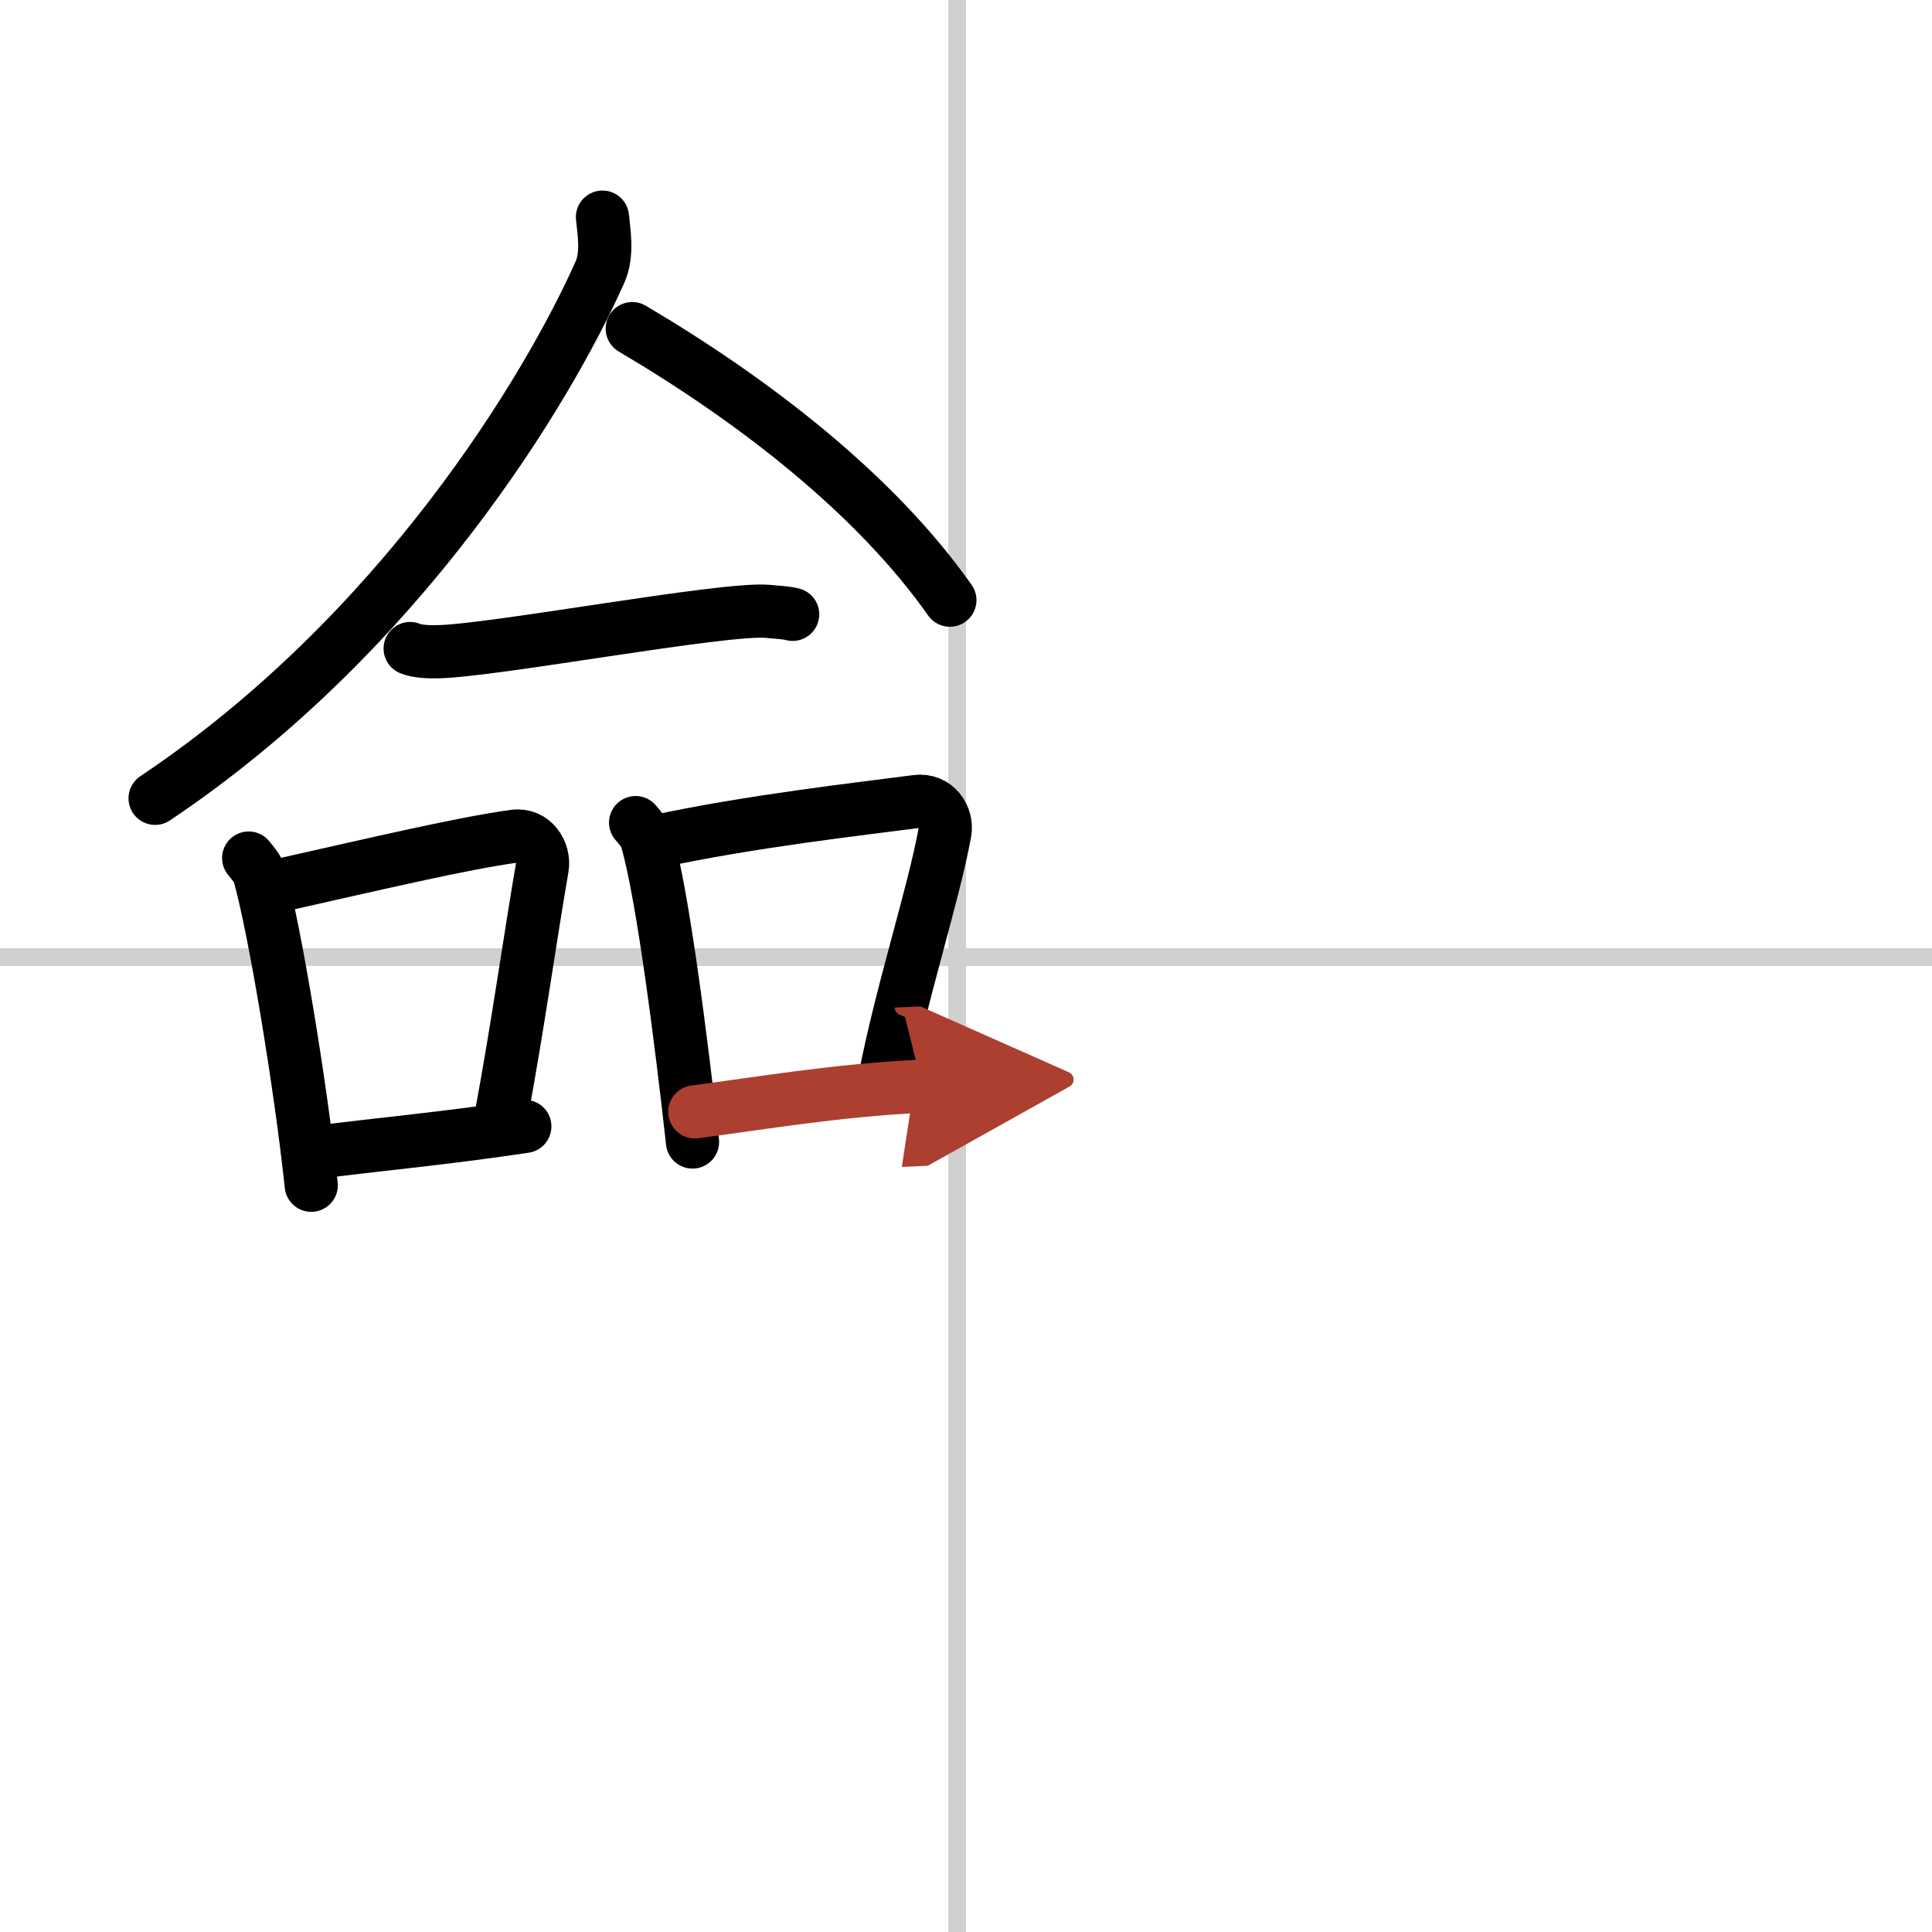
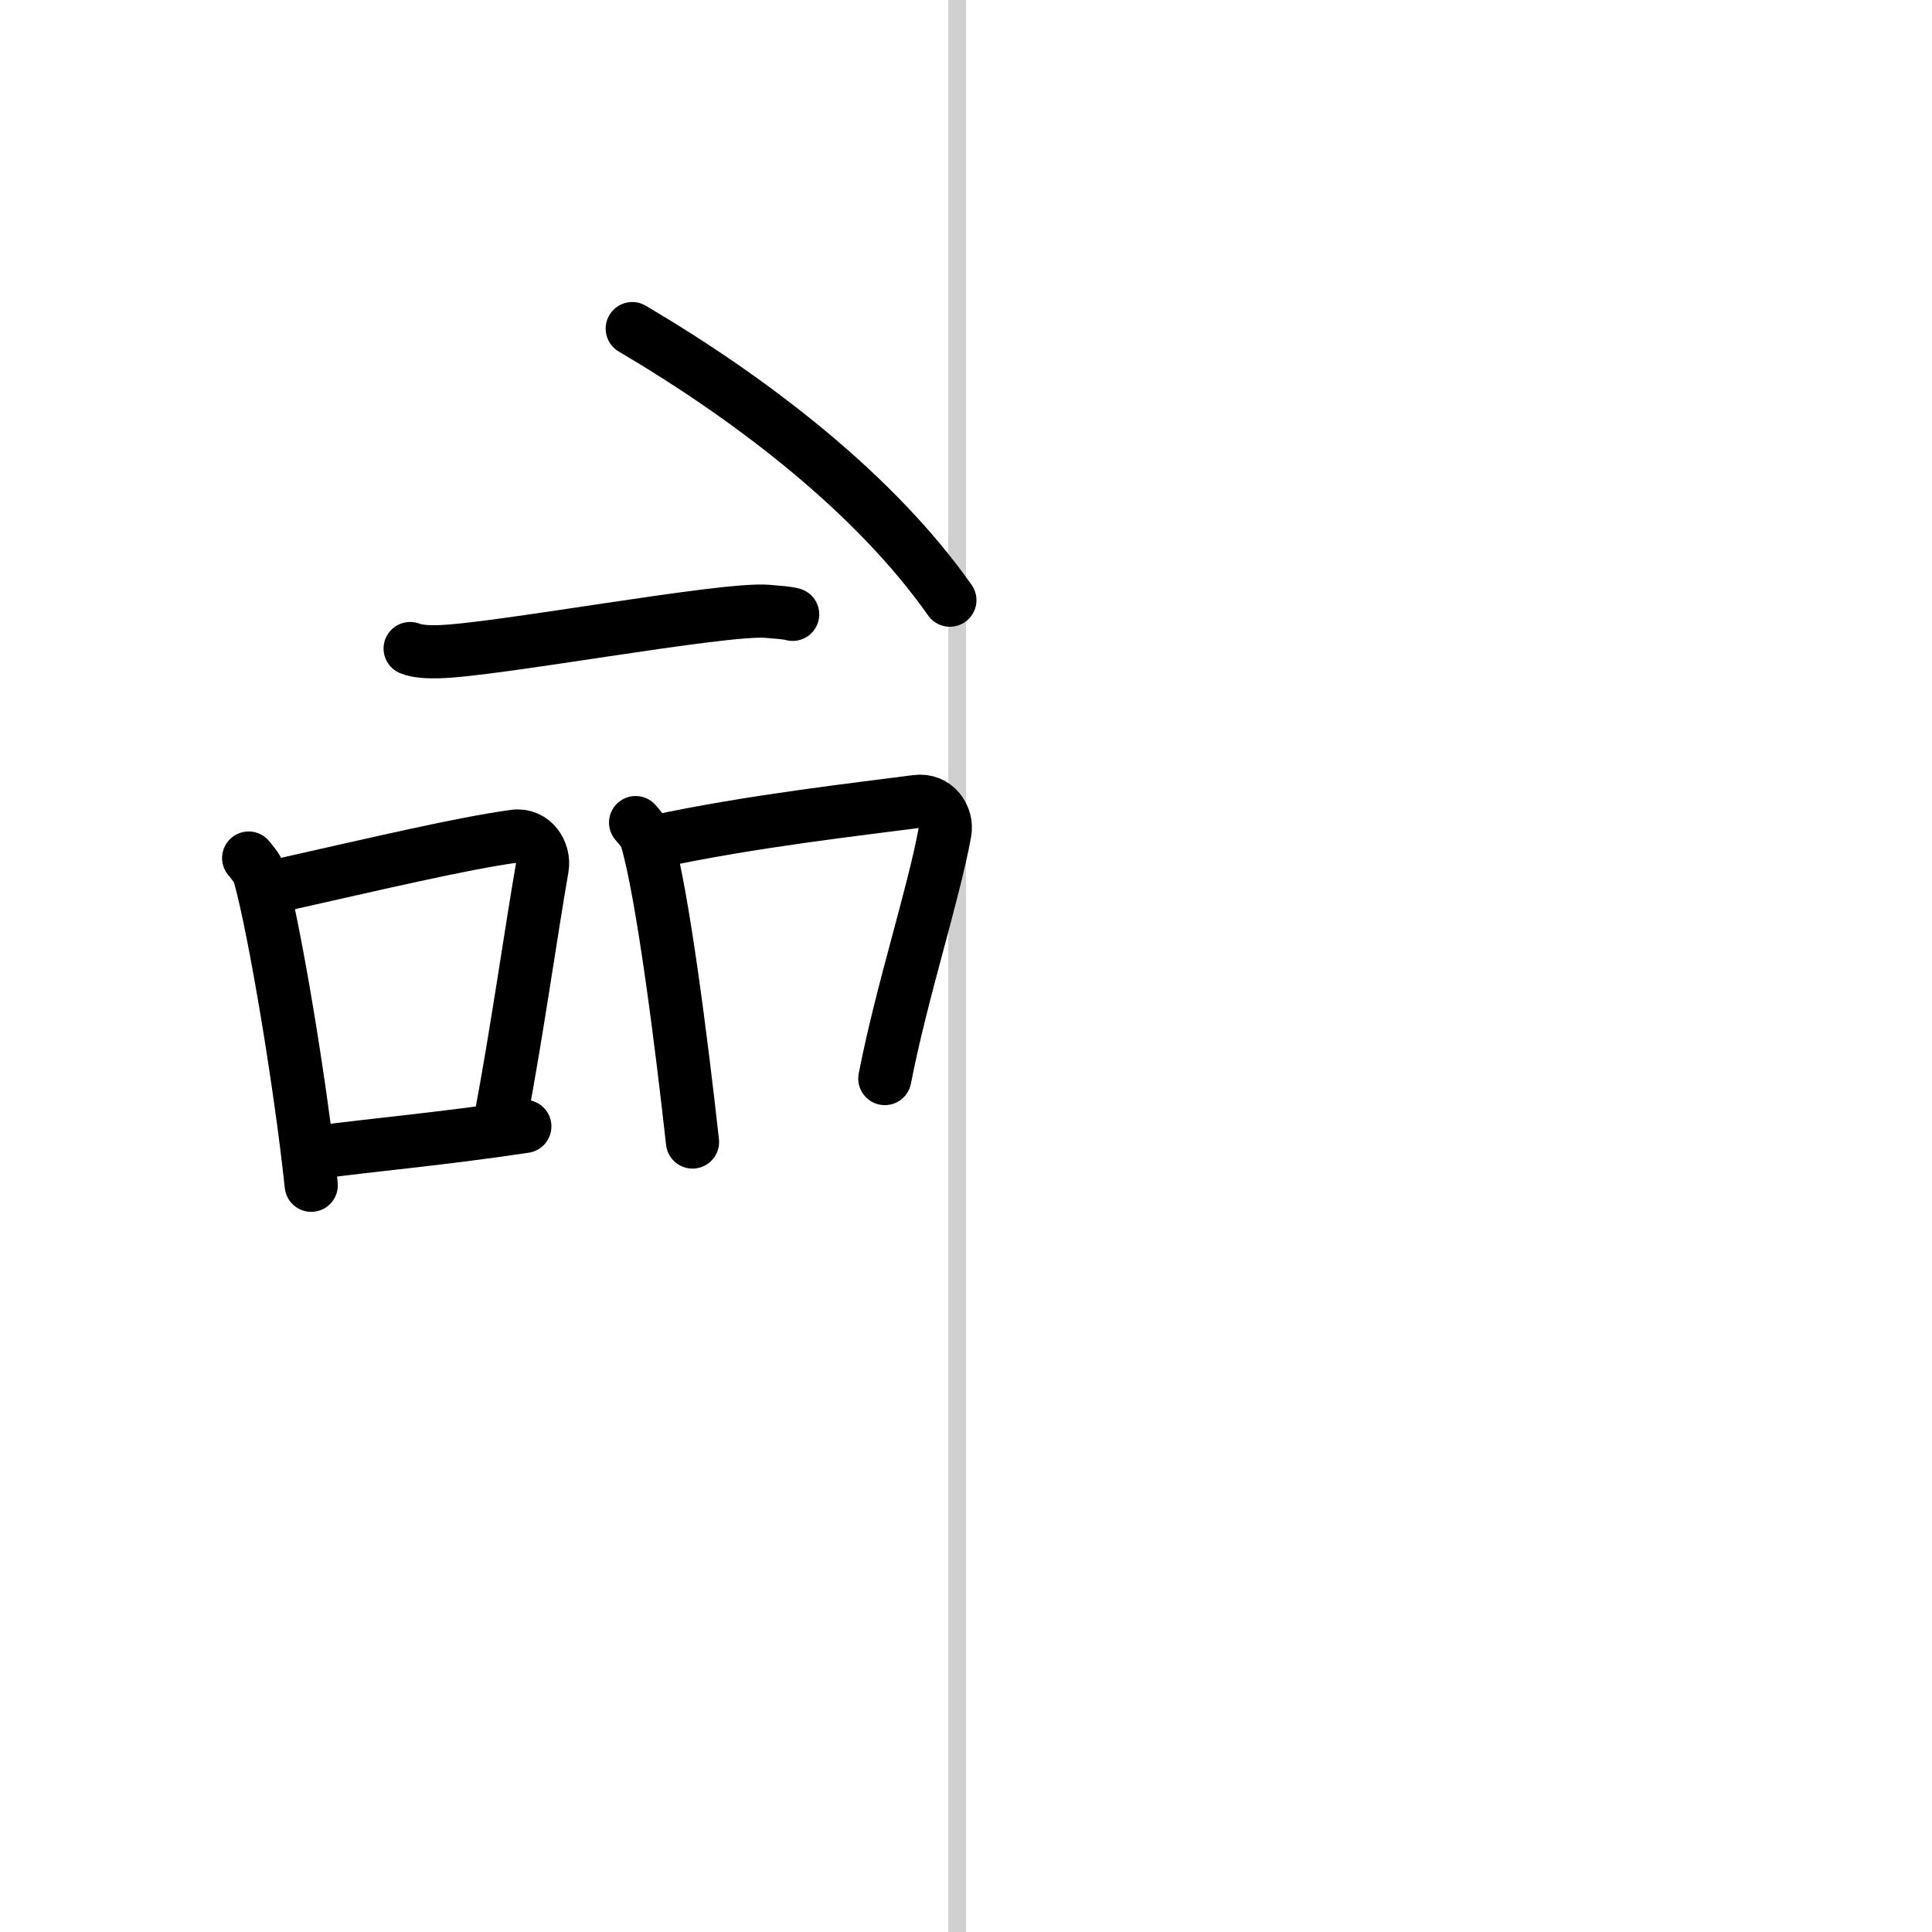
<svg xmlns="http://www.w3.org/2000/svg" width="400" height="400" viewBox="0 0 109 109">
  <defs>
    <marker id="a" markerWidth="4" orient="auto" refX="1" refY="5" viewBox="0 0 10 10">
      <polyline points="0 0 10 5 0 10 1 5" fill="#ad3f31" stroke="#ad3f31" />
    </marker>
  </defs>
  <g fill="none" stroke="#000" stroke-linecap="round" stroke-linejoin="round" stroke-width="3">
    <rect width="100%" height="100%" fill="#fff" stroke="#fff" />
    <line x1="54" x2="54" y2="109" stroke="#d0d0d0" stroke-width="1" />
-     <line x2="109" y1="54" y2="54" stroke="#d0d0d0" stroke-width="1" />
-     <path d="m33.99 12.25c0.07 0.77 0.32 2.07-0.14 3.1-2.93 6.58-11.22 20.4-25.1 29.69" />
    <path d="m35.67 18.54c6.88 4.06 13.7 9.33 17.92 15.32" />
    <path d="m23.14 36.59c0.41 0.18 1.15 0.19 1.55 0.18 3.11-0.05 16.11-2.49 18.61-2.28 0.67 0.06 1.08 0.08 1.42 0.17" />
    <path d="m14.03 48.41c0.25 0.32 0.51 0.58 0.62 0.98 0.87 3.15 2.31 11.83 2.91 17.48" />
    <path d="m15.21 50.08c6.4-1.44 10.84-2.49 13.8-2.9 1.08-0.15 1.73 0.9 1.58 1.78-0.64 3.68-1.39 9.05-2.34 14.13" />
    <path d="m17.68 65.04c3.47-0.47 7.15-0.77 11.93-1.49" />
    <path d="m35.86 46.41c0.26 0.31 0.52 0.57 0.63 0.96 0.9 3.07 1.97 11.55 2.58 17.06" />
    <path d="m36.97 47.49c5.39-1.17 11.71-1.87 14.73-2.27 1.11-0.15 1.77 0.87 1.61 1.74-0.66 3.59-2.42 8.92-3.39 13.89" />
-     <path d="m39.2 62.73c3.55-0.46 8.05-1.23 12.83-1.45" marker-end="url(#a)" stroke="#ad3f31" />
  </g>
</svg>